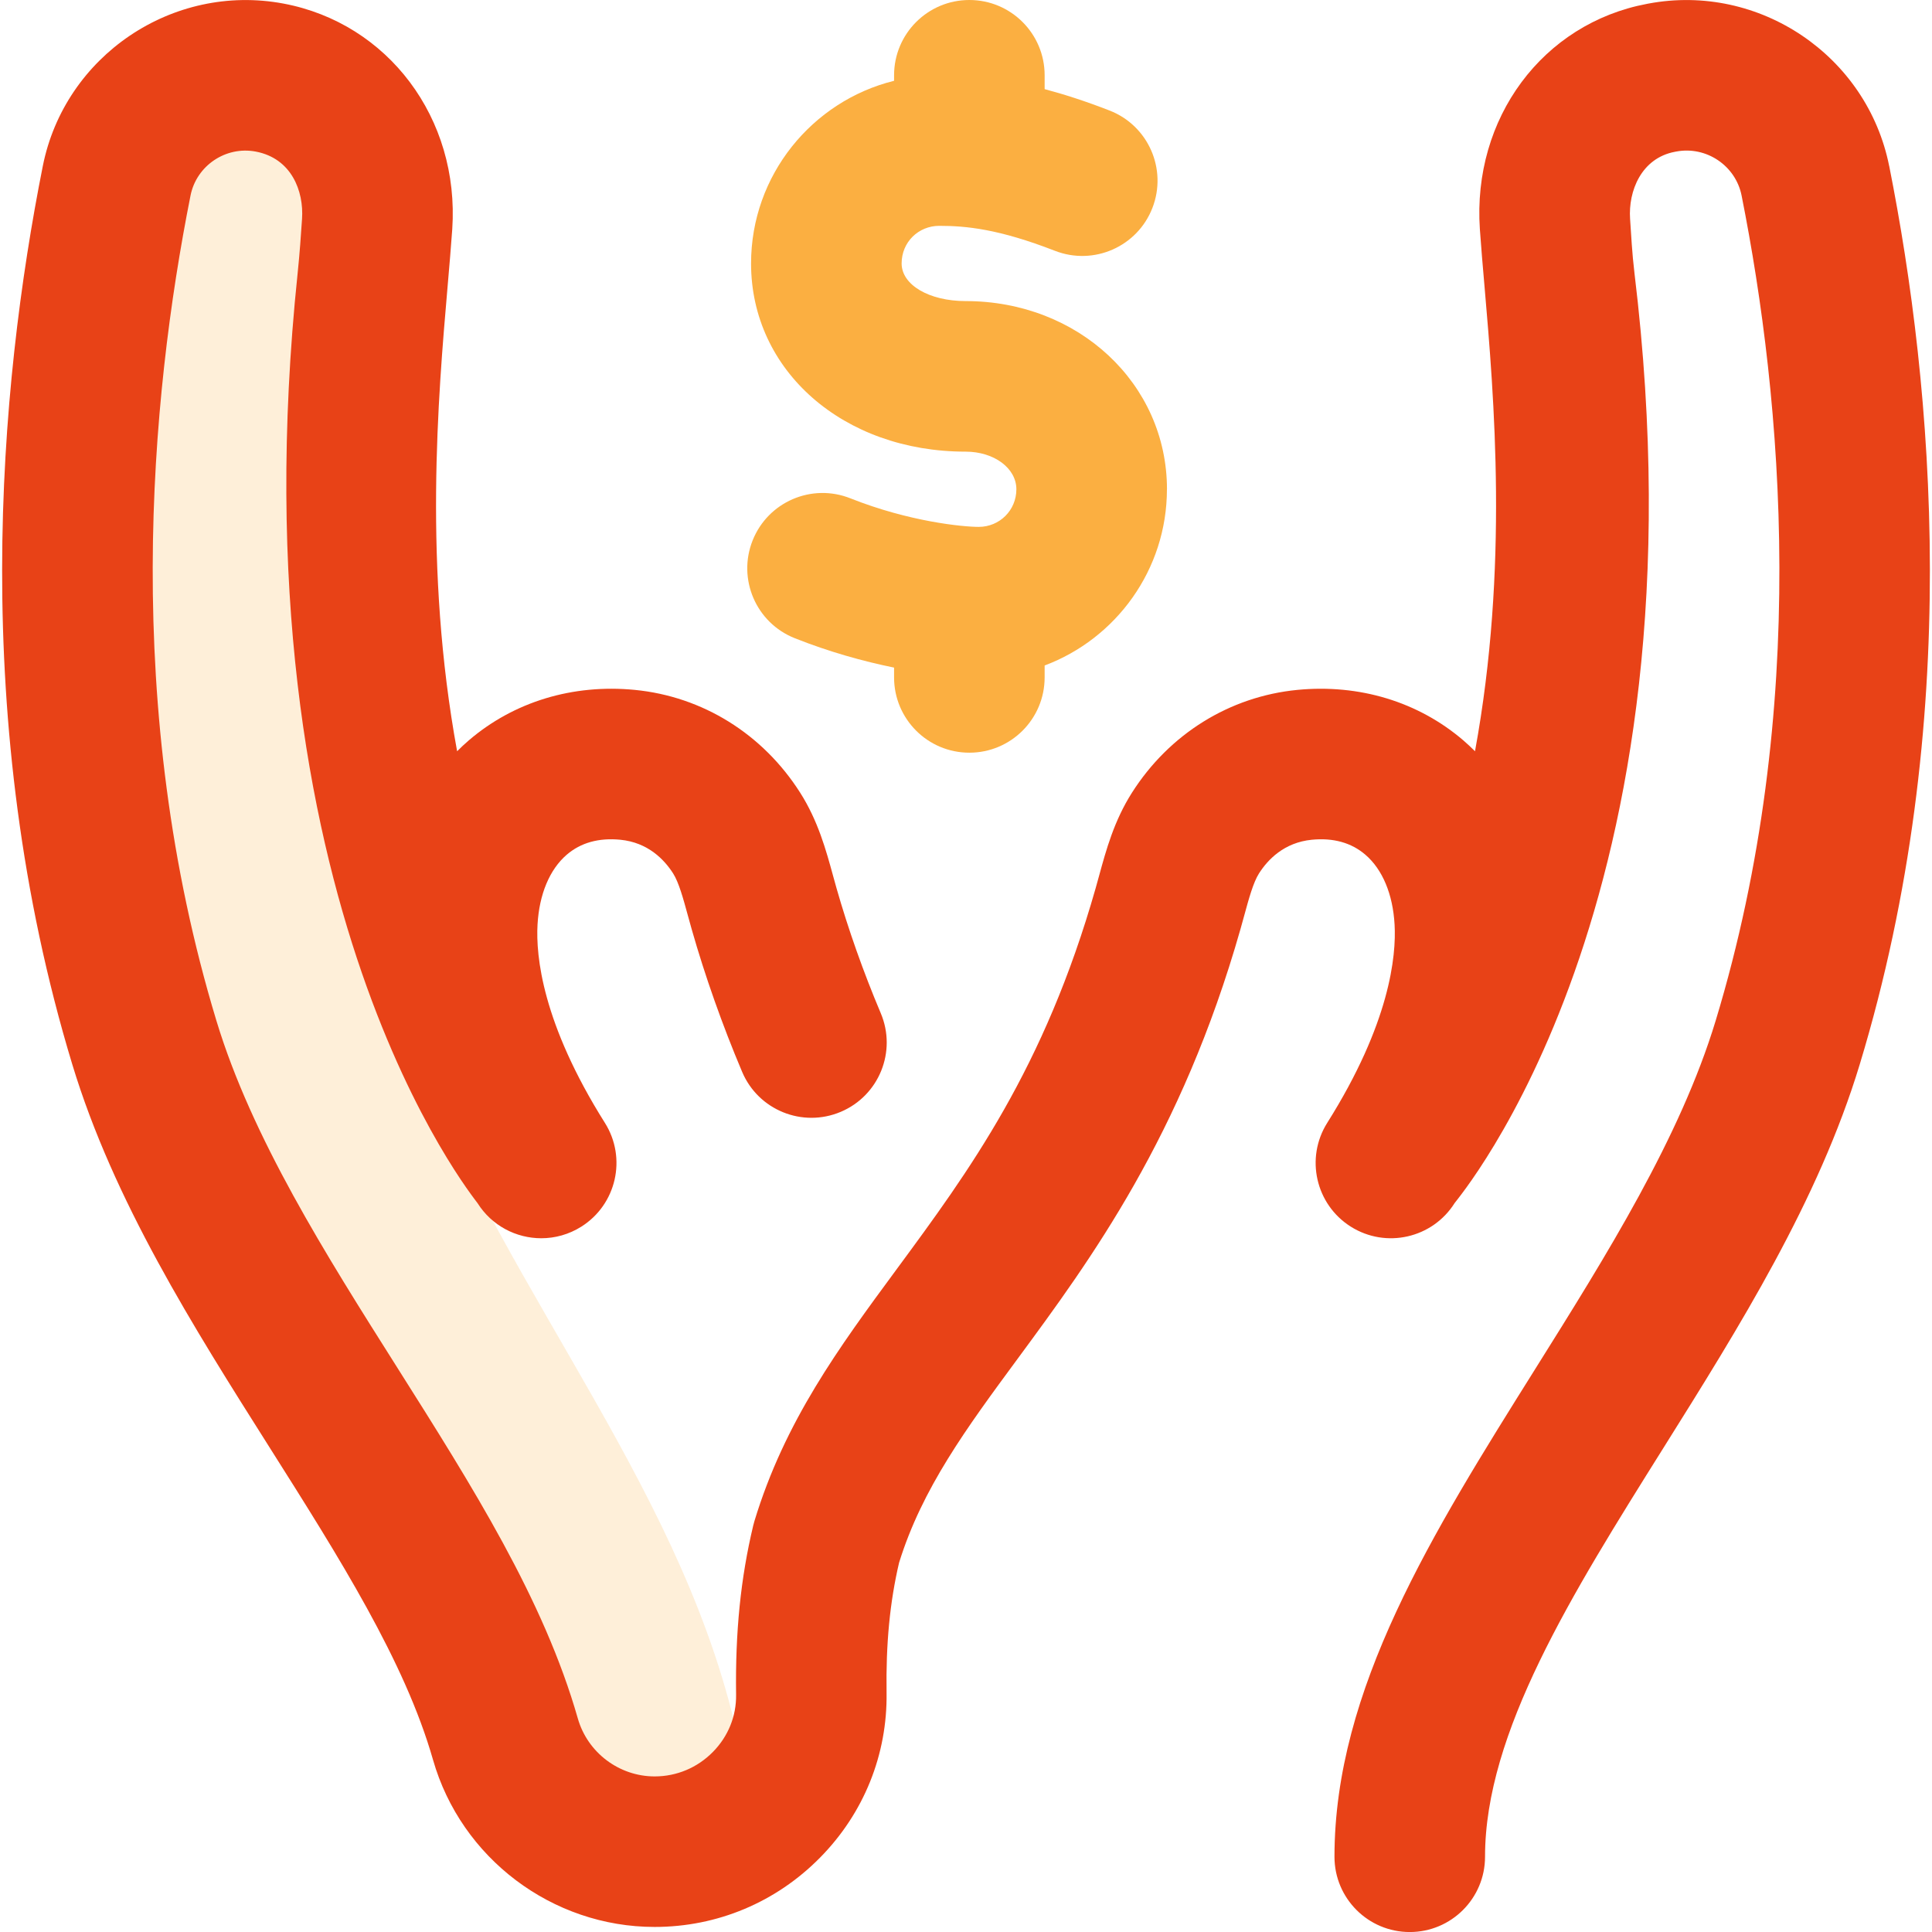
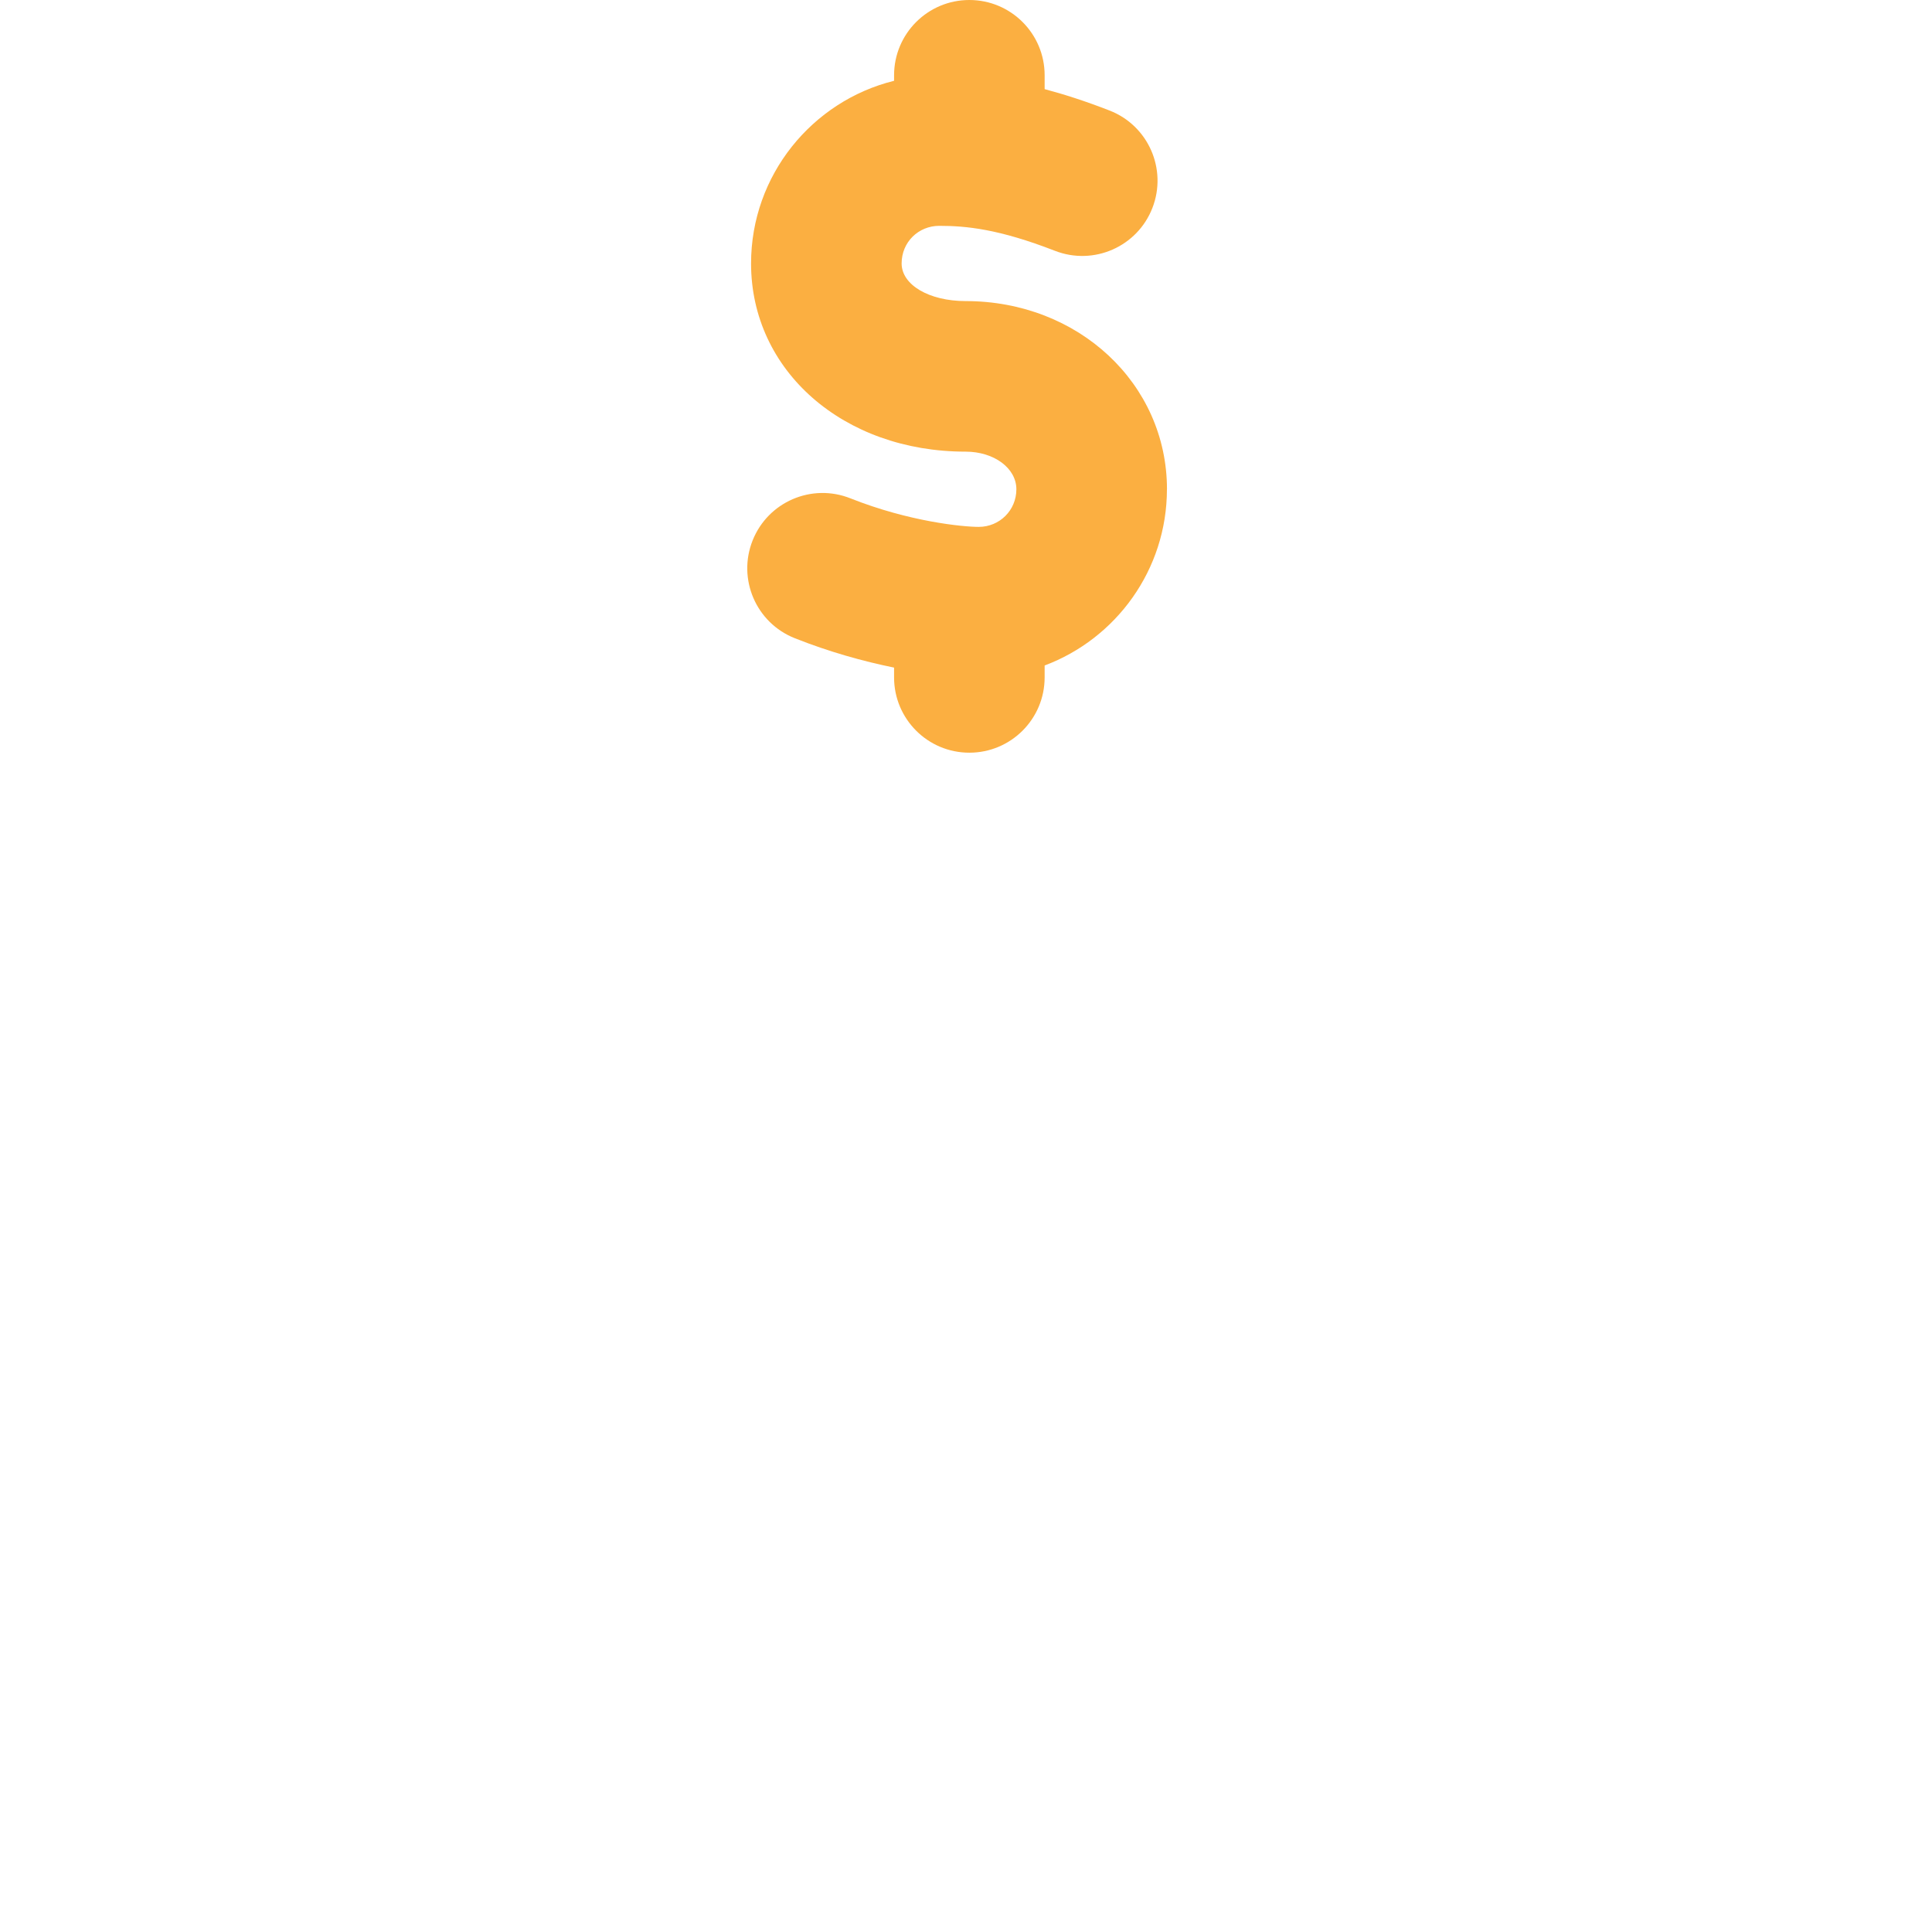
<svg xmlns="http://www.w3.org/2000/svg" id="Layer_1" version="1.1" viewBox="0 0 512 512">
  <defs>
    <style>
      .st0, .st1 {
        fill: #fbaf41;
      }

      .st2 {
        fill: #e84217;
      }

      .st1 {
        isolation: isolate;
        opacity: .2;
      }
    </style>
  </defs>
-   <path class="st1" d="M196.06,462.88c-13.96-66.92-59.84-116.79-87.05-184.61-33.61-83.78-18.03-169.82-9.09-219.16,1.13-18.33-10.02-35.08-28.09-38.48l-.38-.07c-18.73-3.51-36.83,8.67-40.55,27.36-9.49,47.69-20.56,136.35,7.34,228.36,20.03,66.06,78.97,126.03,95.69,184.61,5.04,17.66,21.18,29.83,39.55,29.83,14.68,0,18.86-7.69,26.14-19.23-1.48-2.68-2.91-5.5-3.56-8.6h0Z" />
-   <path class="st2" d="M500.66,44.04c-5.82-29.27-34.44-48.61-63.81-43.09l-.37.07c-27.68,5.2-46.31,30.32-44.3,59.72.31,4.55.76,9.69,1.23,15.14,2.54,29.45,6.42,74.51-2.52,123.21-.99-1-2.03-1.96-3.09-2.88-11.93-10.23-27.56-14.98-44-13.38-17.95,1.75-33.92,11.68-43.82,27.24-4.73,7.44-6.84,15.18-8.71,22.01-.3,1.08-.59,2.16-.9,3.25-13.65,47.96-33.55,74.98-52.8,101.1-15.23,20.67-29.61,40.2-37.65,66.71-.11.38-.22.76-.31,1.15-3.33,13.93-4.77,28.18-4.54,44.86.08,5.65-2.1,11.03-6.14,15.13-4.13,4.19-9.61,6.49-15.44,6.49-9.41,0-17.78-6.31-20.36-15.35-9.01-31.55-27.92-61.46-47.94-93.13-18.9-29.89-38.44-60.79-47.84-91.79-25.13-82.9-17.6-164.68-6.86-218.68,1.57-7.92,9.34-13.15,17.28-11.65,9.47,1.79,12.78,10.46,12.27,17.86-.29,4.2-.6,8.95-1.17,14.43-17.43,166.93,46.89,245.14,47.67,246.37,3.79,6.02,10.27,9.32,16.9,9.32,3.63,0,7.31-.99,10.61-3.07,9.32-5.87,12.12-18.19,6.25-27.51-16.62-26.4-18.32-44.25-17.85-52.54.45-8.05,3.21-14.63,7.75-18.53,3.71-3.18,8.47-4.51,14.17-3.96,7.34.71,11.68,5.26,14.02,8.94,1.5,2.36,2.67,6.63,3.9,11.14.33,1.21.66,2.42,1.01,3.63,3.52,12.37,8.14,25.44,13.37,37.8,4.29,10.15,15.99,14.89,26.14,10.6s14.89-15.99,10.6-26.14c-4.6-10.88-8.66-22.36-11.74-33.18-.31-1.08-.6-2.16-.9-3.24-1.87-6.83-3.99-14.58-8.72-22.02-9.9-15.57-25.87-25.49-43.82-27.24-16.45-1.6-32.07,3.15-44,13.38-1.07.92-2.1,1.88-3.09,2.88-8.95-48.7-5.06-93.77-2.52-123.21.47-5.44.91-10.59,1.23-15.14,1.98-29.41-17.06-54.6-44.72-59.79C45.78-4.56,17.16,14.76,11.34,44.02-.29,102.5-8.37,191.26,19.15,282.06c10.97,36.18,31.98,69.41,52.3,101.54,18.45,29.17,35.87,56.72,43.3,82.76,7.45,26.08,31.59,44.3,58.73,44.3,16.6,0,32.17-6.53,43.85-18.38,11.6-11.77,17.86-27.29,17.62-43.7-.19-13.03.87-23.98,3.31-34.43,6.1-19.69,17.84-35.63,31.42-54.06,19.35-26.26,43.42-58.94,59.05-113.84.35-1.22.68-2.43,1.01-3.64,1.23-4.51,2.4-8.77,3.9-11.13,2.34-3.68,6.67-8.22,14.02-8.94,5.69-.55,10.46.78,14.17,3.96,4.55,3.9,7.3,10.48,7.75,18.53.47,8.29-1.23,26.14-17.85,52.54-5.87,9.32-3.07,21.64,6.25,27.51s21.64,3.07,27.51-6.25c.77-1.23,67.9-79.45,47.67-246.37-.66-5.47-.88-10.24-1.17-14.44-.51-7.4,2.99-16.12,11.87-17.79l.37-.07c7.97-1.5,15.73,3.74,17.31,11.66,10.74,54,18.26,135.77-6.87,218.67-9.39,30.96-28.88,62.08-47.74,92.18-27.4,43.73-53.28,85.04-53.28,129.39,0,11.02,8.93,19.95,19.95,19.95s19.95-8.93,19.95-19.95c0-32.89,22.92-69.47,47.19-108.21,20.25-32.31,41.18-65.72,52.11-101.78,27.53-90.8,19.44-179.55,7.82-238.02h0Z" />
  <path class="st0" d="M309.26,129.66c0-27.96-23.44-49.87-53.36-49.87-9.67,0-16.96-4.29-16.96-9.97s4.47-9.97,9.97-9.97c7.09,0,15.7.8,30.67,6.62,10.27,3.99,21.83-1.09,25.82-11.36s-1.09-21.83-11.36-25.82c-6.39-2.49-12.08-4.31-17.2-5.67v-3.67C276.84,8.93,267.91,0,256.89,0s-19.95,8.93-19.95,19.95v1.46c-21.73,5.38-37.9,25.04-37.9,48.41,0,28.43,24.44,49.87,56.85,49.87,7.55,0,13.46,4.38,13.46,9.97s-4.47,9.97-9.97,9.97c-4.17,0-18.41-1.36-34.02-7.57-10.24-4.07-21.84.93-25.91,11.17s.93,21.84,11.17,25.9c9.13,3.63,18.19,6.14,26.32,7.79v2.6c0,11.02,8.93,19.95,19.95,19.95s19.95-8.93,19.95-19.95v-3.16c18.91-7.09,32.41-25.35,32.41-46.71h0Z" />
</svg>